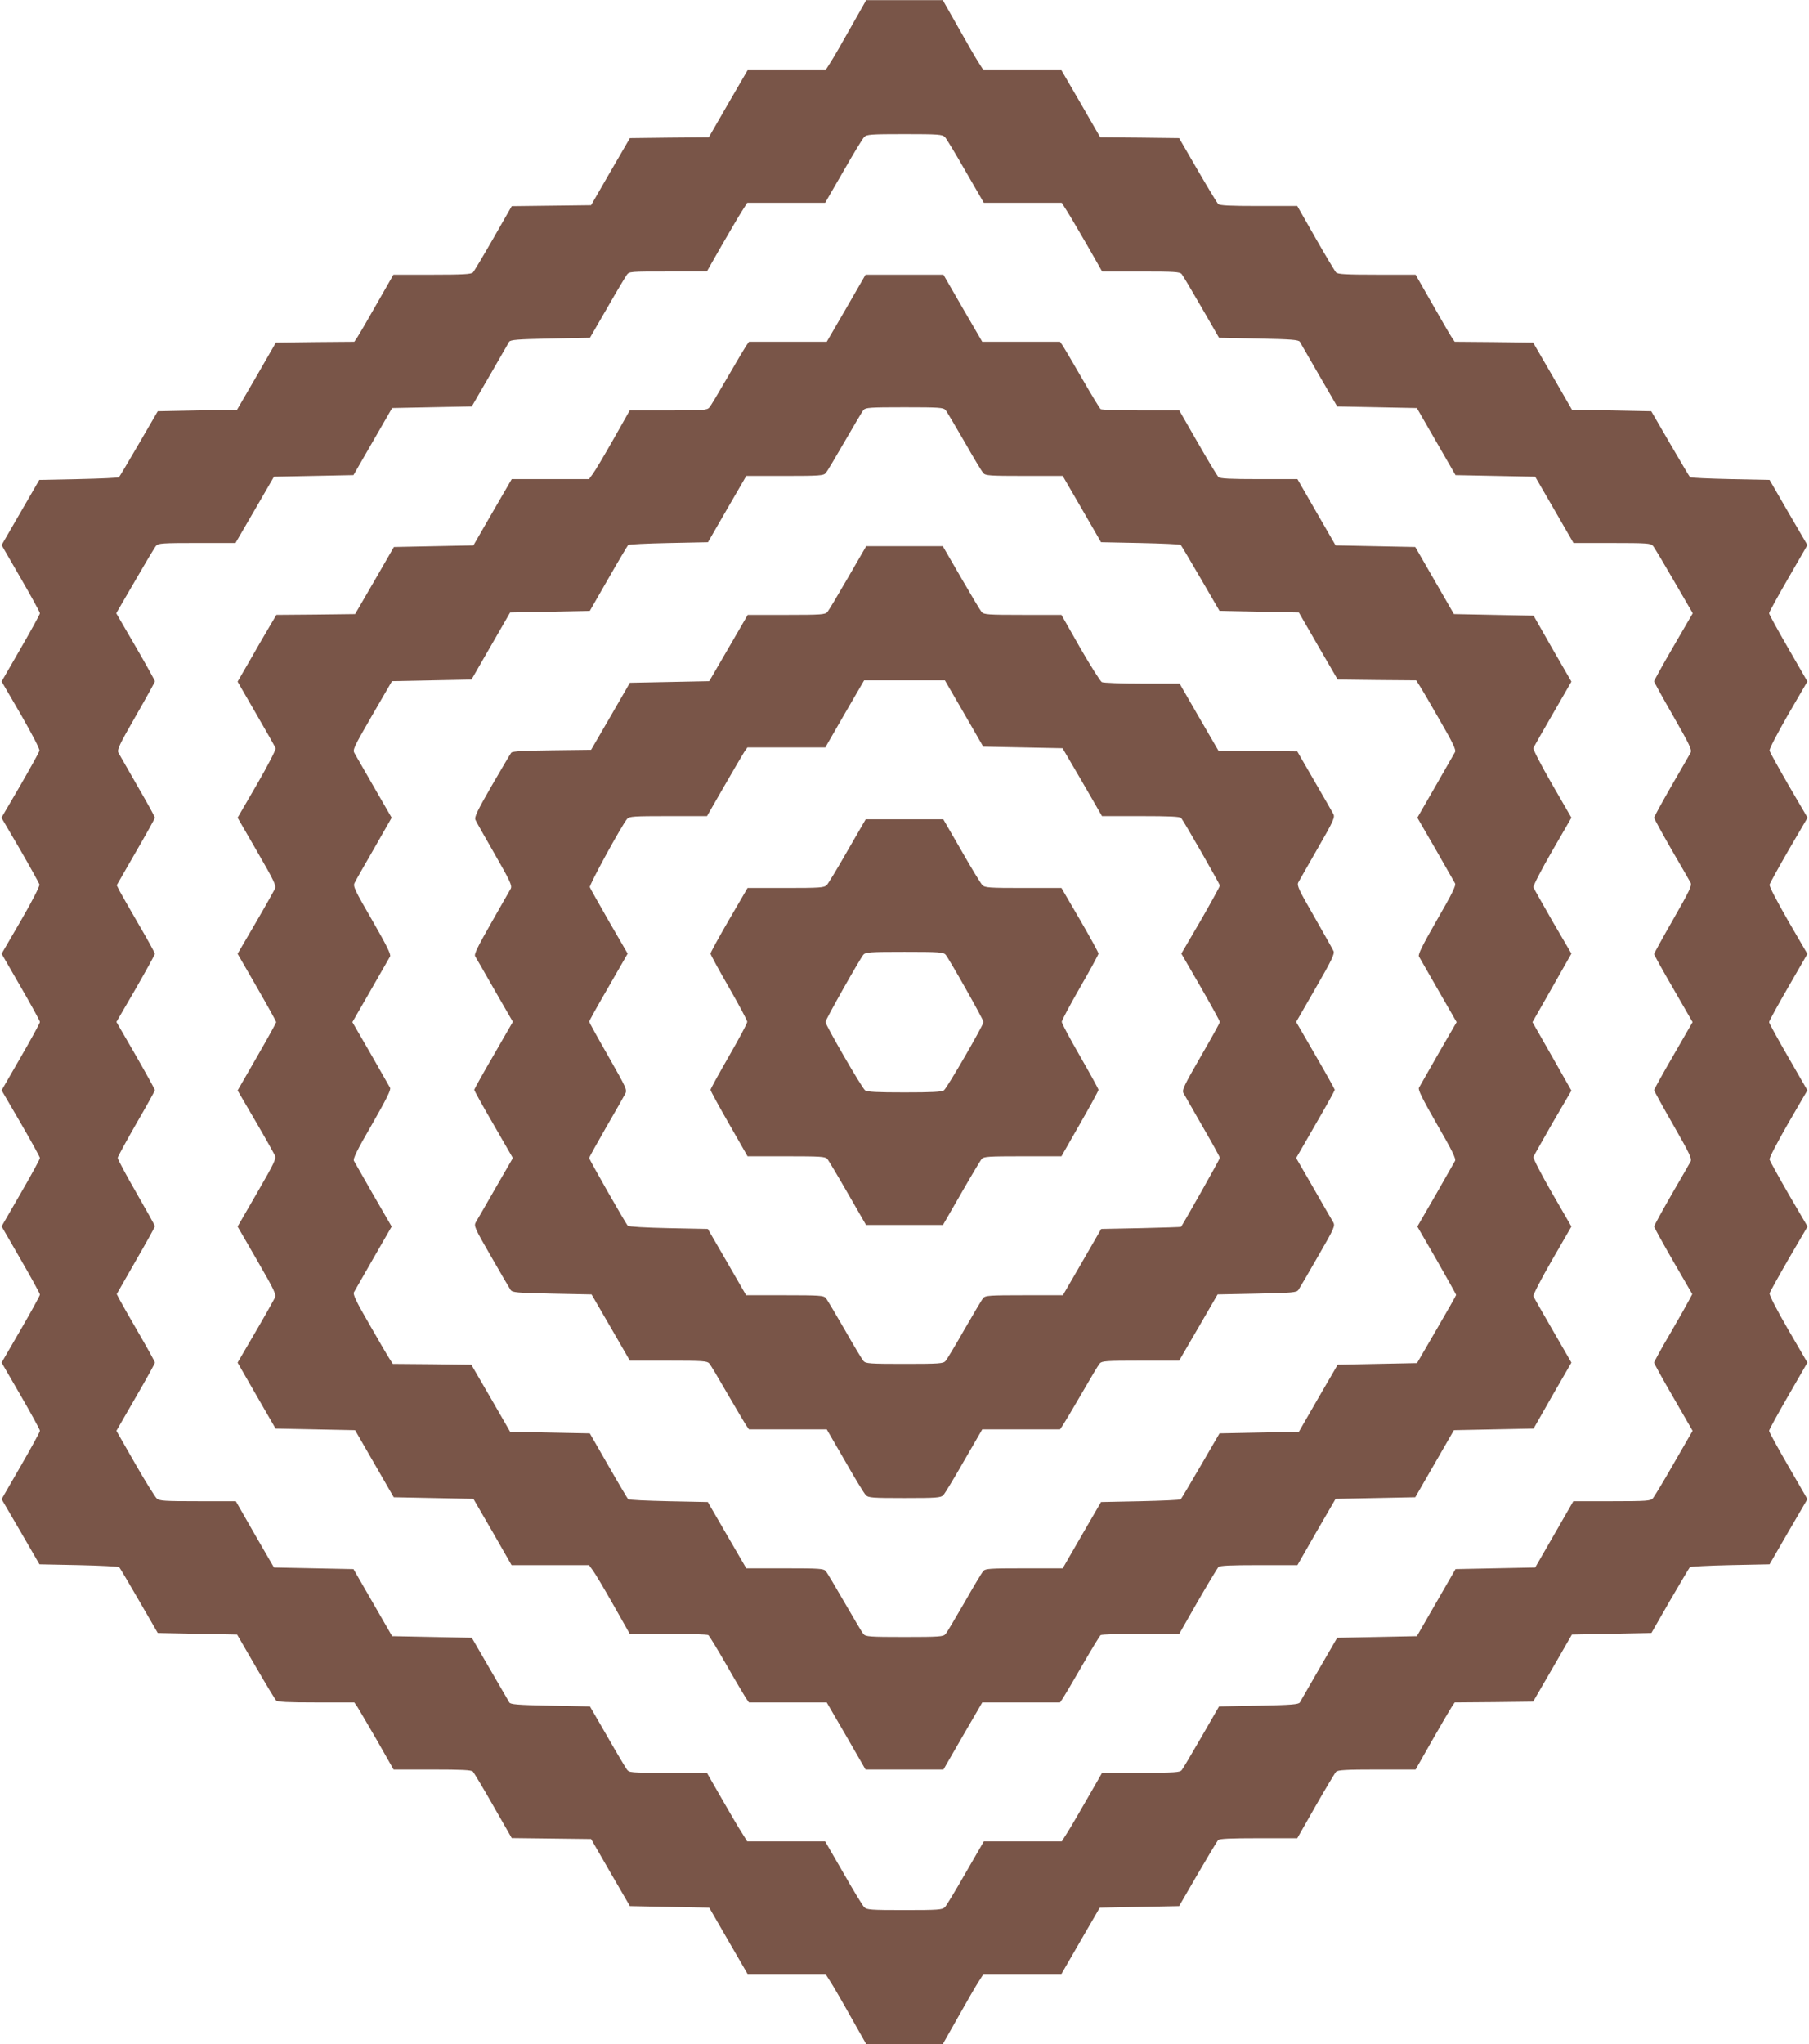
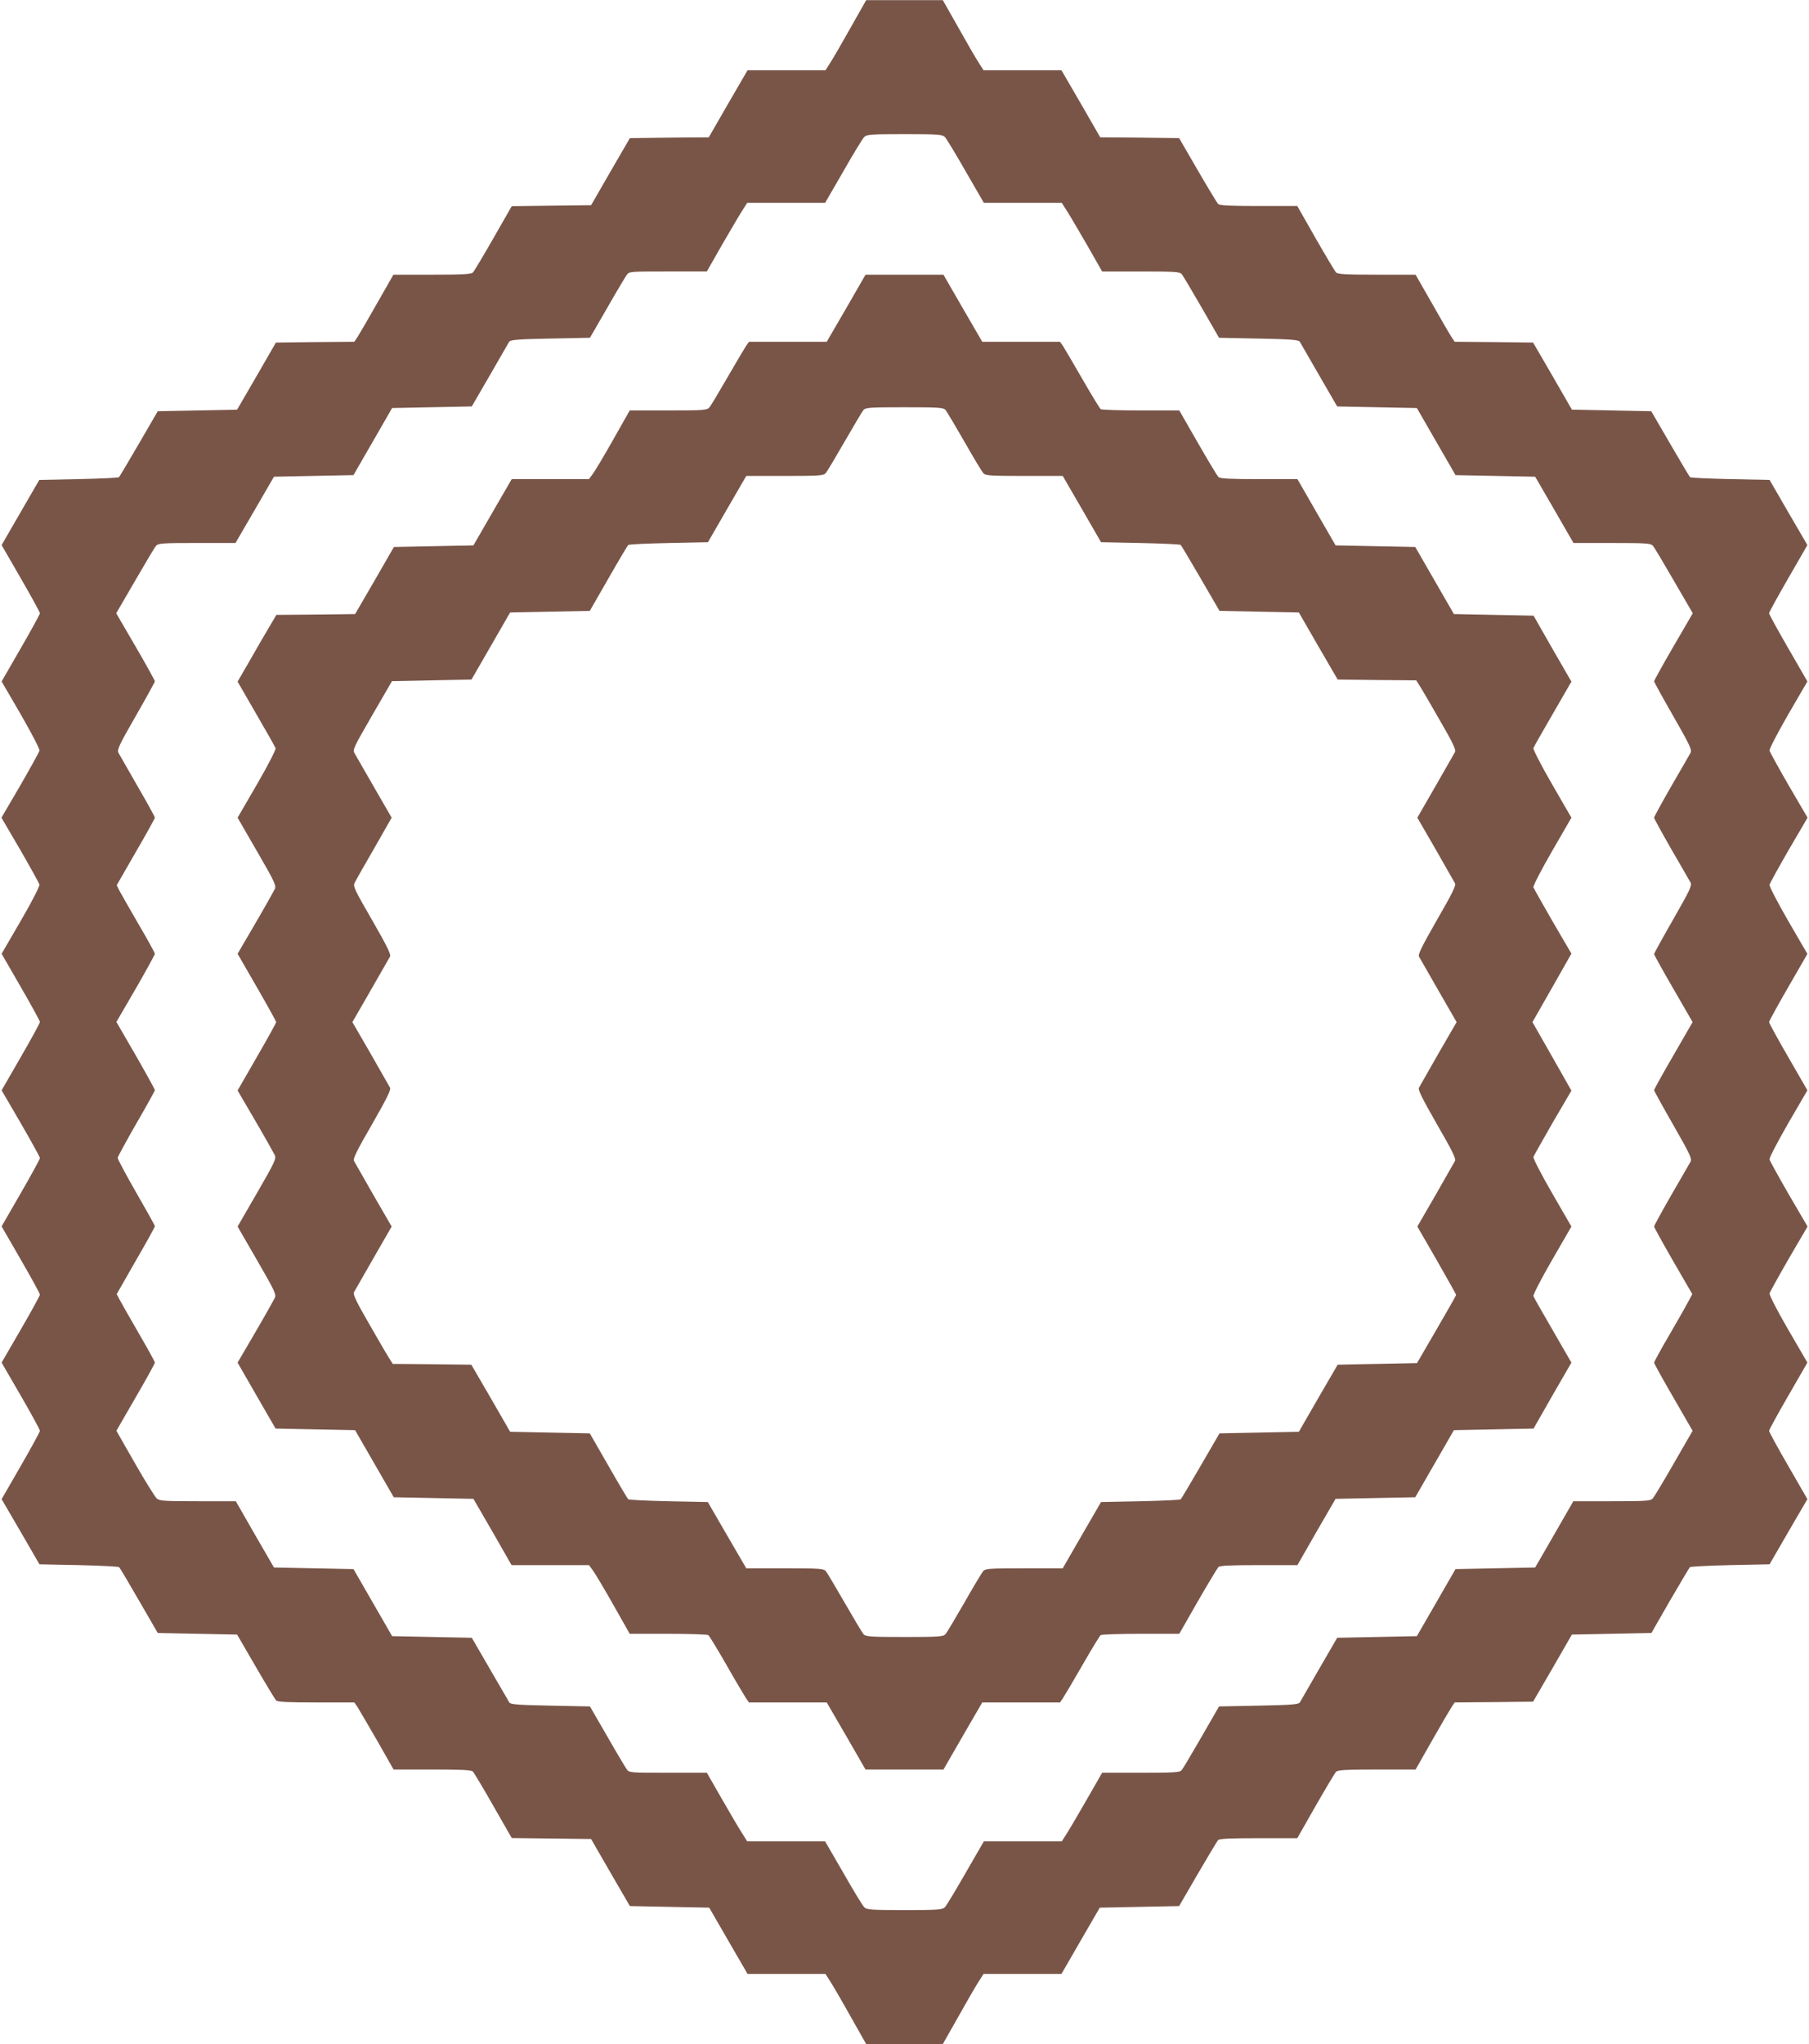
<svg xmlns="http://www.w3.org/2000/svg" version="1.0" width="1133pt" height="1280pt" viewBox="0 0 1133 1280" preserveAspectRatio="xMidYMid meet">
  <g transform="translate(0,1280) scale(0.1,-0.1)" fill="#795548" stroke="none">
    <path d="M5327 12626 c-53 -95 -110 -193 -127 -219 l-30 -47 -244 0 -244 0 -122 -210 -121 -210 -247 -2 -247 -3 -122 -210 -121 -210 -249 -3 -248 -3 -115 -201 c-63 -110 -121 -207 -128 -214 -11 -11 -64 -14 -256 -14 l-242 0 -104 -182 c-57 -101 -112 -195 -122 -210 l-19 -28 -246 -2 -245 -3 -121 -210 -122 -210 -249 -5 -248 -5 -118 -203 c-65 -112 -121 -206 -125 -210 -4 -4 -117 -9 -253 -12 l-246 -5 -118 -204 -118 -204 120 -208 c66 -114 120 -213 120 -219 0 -6 -54 -105 -120 -219 l-120 -208 121 -208 c72 -126 119 -216 116 -226 -3 -10 -57 -108 -121 -219 l-117 -200 117 -200 c64 -111 118 -209 121 -218 2 -11 -44 -102 -116 -226 l-121 -208 120 -208 c66 -114 120 -213 120 -219 0 -7 -54 -106 -120 -220 l-120 -208 120 -206 c66 -114 120 -212 120 -218 0 -7 -54 -106 -120 -220 l-120 -208 120 -208 c66 -114 120 -213 120 -219 0 -7 -54 -105 -120 -219 l-120 -207 120 -207 c66 -114 120 -213 120 -220 0 -6 -54 -106 -120 -220 l-120 -208 119 -204 118 -204 246 -5 c135 -3 249 -9 253 -13 5 -4 61 -99 125 -210 l117 -202 248 -5 249 -5 116 -200 c64 -110 122 -206 128 -212 9 -10 72 -13 251 -13 l239 0 19 -27 c10 -16 65 -110 123 -210 l104 -183 242 0 c188 0 245 -3 255 -13 7 -8 65 -104 128 -215 l115 -201 248 -3 249 -3 121 -210 122 -210 249 -5 248 -5 120 -208 120 -207 244 0 244 0 30 -47 c17 -26 74 -124 127 -219 l98 -173 240 0 240 0 98 173 c53 95 110 193 127 219 l30 47 244 0 244 0 120 208 120 207 248 5 249 5 116 200 c64 110 122 206 128 213 9 9 73 12 254 12 l242 0 115 202 c63 110 121 207 128 214 11 11 64 14 256 14 l242 0 104 183 c57 100 112 194 122 209 l19 28 246 2 245 3 122 210 121 210 249 5 249 5 116 202 c65 111 121 206 125 210 4 4 118 10 253 13 l246 5 118 204 119 204 -120 208 c-66 114 -120 213 -120 220 0 6 54 105 120 219 l120 208 -121 208 c-72 124 -118 215 -116 226 3 9 57 107 121 218 l117 200 -117 200 c-64 111 -118 209 -121 219 -3 10 44 100 116 226 l121 208 -120 208 c-66 114 -120 213 -120 219 0 6 54 105 120 219 l120 208 -121 208 c-72 126 -119 216 -116 226 3 10 57 108 121 219 l117 200 -117 200 c-64 111 -118 209 -121 219 -3 10 44 100 116 226 l121 208 -120 208 c-66 114 -120 213 -120 219 0 6 54 105 120 219 l120 208 -119 204 -118 204 -246 5 c-135 3 -248 8 -252 12 -4 4 -60 98 -125 210 l-118 203 -248 5 -249 5 -121 210 -122 210 -245 3 -246 2 -19 28 c-10 15 -65 109 -122 210 l-104 182 -242 0 c-192 0 -245 3 -256 14 -7 7 -65 104 -128 214 l-115 202 -242 0 c-181 0 -245 3 -254 13 -6 6 -64 102 -128 212 l-116 200 -247 3 -247 2 -121 210 -122 210 -244 0 -244 0 -30 47 c-17 26 -74 124 -127 219 l-98 173 -240 0 -240 0 -98 -173z m591 -684 c9 -9 68 -106 130 -215 l114 -197 244 0 244 0 33 -52 c19 -29 75 -126 127 -215 l93 -163 242 0 c212 0 244 -2 256 -16 8 -9 63 -103 124 -208 l110 -191 248 -5 c206 -4 250 -8 258 -20 5 -8 59 -103 121 -210 l113 -195 250 -5 249 -5 121 -210 121 -210 250 -5 249 -5 120 -207 120 -208 241 0 c217 0 242 -2 256 -17 9 -10 68 -109 132 -220 l118 -203 -121 -208 c-67 -115 -121 -213 -121 -218 0 -5 54 -103 120 -218 104 -182 118 -211 108 -230 -6 -11 -60 -105 -120 -208 -59 -103 -108 -192 -108 -198 0 -6 49 -95 108 -198 60 -103 114 -197 120 -208 10 -19 -4 -48 -108 -230 -66 -115 -120 -213 -120 -218 0 -5 54 -103 121 -218 l120 -208 -120 -208 c-67 -115 -121 -213 -121 -218 0 -5 54 -103 120 -218 104 -182 118 -211 108 -230 -6 -11 -60 -105 -120 -208 -59 -103 -108 -192 -108 -198 0 -5 54 -103 119 -216 l120 -207 -19 -36 c-10 -20 -63 -114 -119 -210 -56 -95 -101 -178 -101 -183 0 -6 54 -104 121 -219 l120 -208 -117 -203 c-64 -112 -124 -211 -132 -220 -14 -16 -39 -18 -256 -18 l-242 0 -119 -207 -120 -208 -249 -5 -250 -5 -121 -210 -121 -210 -249 -5 -250 -5 -113 -195 c-62 -107 -116 -202 -121 -210 -8 -12 -52 -16 -258 -20 l-248 -5 -110 -191 c-61 -105 -116 -199 -124 -208 -12 -14 -44 -16 -256 -16 l-242 0 -93 -162 c-52 -90 -108 -187 -127 -216 l-33 -52 -244 0 -244 0 -114 -197 c-62 -109 -121 -206 -130 -215 -16 -16 -42 -18 -253 -18 -211 0 -237 2 -252 18 -10 9 -69 106 -131 215 l-114 197 -244 0 -244 0 -33 53 c-19 28 -75 125 -127 215 l-93 162 -243 0 c-241 0 -243 0 -259 22 -9 13 -65 106 -123 208 l-107 185 -248 5 c-207 4 -250 8 -257 20 -5 8 -60 103 -122 210 l-113 195 -249 5 -250 5 -121 210 -121 210 -249 5 -249 5 -120 207 -119 208 -237 0 c-212 0 -240 2 -258 17 -11 10 -73 109 -137 221 l-116 203 120 208 c67 115 121 213 121 219 0 6 -47 91 -104 189 -57 98 -110 192 -119 209 l-16 31 119 208 c66 114 120 211 120 217 0 5 -53 100 -117 211 -64 111 -116 209 -116 217 1 8 54 105 117 215 64 110 116 204 116 209 0 5 -54 103 -120 218 l-121 209 121 208 c66 115 120 213 120 219 0 5 -45 88 -101 183 -56 96 -109 190 -120 210 l-18 36 119 207 c66 113 120 211 120 216 0 6 -49 95 -109 198 -59 103 -113 197 -119 208 -10 19 4 49 108 230 66 115 120 213 120 218 0 5 -54 103 -121 218 l-121 208 118 203 c64 111 123 210 132 220 14 15 39 17 256 17 l241 0 121 208 120 207 249 5 249 5 121 210 121 210 249 5 250 5 113 195 c62 107 116 202 121 210 8 12 52 16 258 20 l248 5 107 185 c58 102 114 195 123 208 16 22 18 22 259 22 l243 0 93 163 c52 89 108 186 127 215 l33 52 244 0 244 0 114 197 c62 109 121 206 131 215 15 16 41 18 252 18 211 0 237 -2 253 -18z" />
    <path d="M5300 10870 l-122 -210 -243 0 -244 0 -19 -27 c-10 -16 -63 -104 -117 -198 -54 -93 -104 -178 -113 -187 -14 -16 -39 -18 -256 -18 l-242 0 -103 -182 c-57 -101 -115 -198 -128 -215 l-24 -33 -242 0 -242 0 -120 -207 -120 -208 -249 -5 -249 -5 -121 -210 -122 -210 -247 -3 -246 -2 -49 -83 c-27 -45 -81 -139 -121 -209 l-73 -126 116 -201 c64 -110 119 -207 122 -216 3 -8 -46 -104 -116 -225 l-122 -210 122 -211 c111 -192 121 -214 111 -236 -7 -14 -61 -111 -122 -215 l-111 -190 121 -210 c67 -116 121 -214 121 -218 0 -4 -54 -102 -121 -218 l-121 -210 111 -190 c61 -104 115 -201 122 -215 10 -22 0 -44 -111 -236 l-122 -211 122 -211 c111 -192 121 -214 111 -236 -7 -14 -61 -111 -122 -215 l-111 -190 119 -207 119 -206 249 -5 249 -5 121 -210 121 -210 250 -5 249 -5 120 -207 119 -208 243 0 242 0 24 -33 c13 -17 71 -114 128 -215 l103 -182 241 0 c132 0 245 -4 251 -8 6 -4 57 -88 114 -187 56 -99 112 -192 122 -208 l19 -27 244 0 243 0 122 -210 121 -210 244 0 244 0 121 210 122 210 243 0 244 0 19 28 c10 15 65 108 122 207 57 99 108 183 114 187 6 4 119 8 251 8 l241 0 116 203 c64 111 123 208 129 215 10 9 75 12 254 12 l241 0 119 208 120 207 249 5 250 5 121 210 121 210 249 5 250 5 118 207 119 206 -116 201 c-64 110 -119 207 -122 215 -3 8 49 109 116 225 l122 211 -122 211 c-67 116 -119 217 -116 225 3 8 58 105 121 215 l117 200 -122 215 -122 214 122 214 122 215 -117 200 c-63 110 -118 207 -121 215 -3 8 49 109 116 225 l122 211 -122 211 c-67 116 -119 217 -116 225 3 8 58 105 122 215 l116 201 -119 206 -118 207 -250 5 -249 5 -121 210 -121 210 -250 5 -249 5 -120 208 -119 207 -241 0 c-179 0 -244 3 -254 13 -6 6 -65 103 -129 215 l-116 202 -241 0 c-132 0 -245 4 -251 8 -6 4 -57 88 -114 187 -57 99 -112 192 -122 208 l-19 27 -244 0 -243 0 -122 210 -121 210 -244 0 -244 0 -121 -210z m622 -637 c8 -10 61 -99 118 -198 56 -99 110 -188 118 -197 14 -16 39 -18 257 -18 l241 0 120 -207 120 -208 246 -5 c136 -3 249 -8 253 -12 4 -4 60 -98 125 -210 l118 -203 248 -5 249 -5 121 -210 122 -210 246 -3 246 -2 24 -38 c13 -20 70 -118 126 -216 79 -136 101 -183 93 -195 -5 -9 -60 -105 -122 -213 l-114 -198 114 -197 c62 -109 117 -205 122 -214 8 -12 -19 -67 -113 -229 -92 -161 -120 -217 -113 -229 5 -9 60 -105 122 -213 l114 -198 -114 -197 c-62 -109 -117 -205 -122 -214 -7 -12 21 -68 113 -229 94 -162 121 -217 113 -229 -5 -9 -60 -105 -122 -214 l-114 -197 122 -211 c66 -116 121 -214 121 -217 0 -4 -56 -101 -123 -217 l-122 -210 -249 -5 -248 -5 -122 -210 -121 -210 -249 -5 -248 -5 -118 -203 c-65 -112 -121 -206 -125 -210 -4 -4 -117 -9 -253 -12 l-246 -5 -120 -207 -120 -208 -241 0 c-218 0 -243 -2 -257 -17 -8 -10 -62 -99 -118 -198 -57 -99 -110 -188 -118 -197 -14 -16 -39 -18 -257 -18 -218 0 -243 2 -257 18 -8 9 -61 98 -118 197 -57 99 -110 188 -118 198 -14 15 -39 17 -257 17 l-241 0 -121 208 -120 207 -246 5 c-135 3 -249 8 -253 13 -4 4 -60 98 -124 210 l-116 202 -249 5 -250 5 -121 210 -122 210 -246 3 -246 2 -24 38 c-13 20 -70 118 -126 216 -79 136 -101 183 -93 195 5 9 60 105 122 213 l114 198 -114 197 c-62 109 -117 205 -122 214 -8 12 19 67 113 229 92 161 120 217 113 229 -5 9 -60 105 -122 214 l-114 197 114 198 c62 108 117 204 122 213 7 12 -20 67 -112 227 -110 190 -121 213 -110 234 6 13 61 110 122 215 l110 193 -108 187 c-60 104 -115 200 -123 214 -15 24 -11 32 109 240 l124 214 249 5 249 5 121 210 121 210 250 5 249 5 116 202 c64 112 120 206 124 210 4 5 118 10 254 13 l246 5 120 208 120 207 241 0 c218 0 243 2 257 18 8 9 61 98 118 197 57 99 110 188 118 198 14 15 39 17 257 17 218 0 243 -2 257 -17z" />
-     <path d="M5311 9183 c-63 -109 -121 -206 -129 -215 -14 -16 -39 -18 -257 -18 l-242 0 -120 -207 -121 -208 -248 -5 -249 -5 -121 -210 -122 -210 -245 -3 c-179 -2 -247 -6 -255 -15 -5 -6 -60 -99 -122 -206 -93 -162 -110 -197 -102 -215 5 -12 60 -108 121 -215 96 -167 109 -196 100 -215 -7 -11 -61 -108 -122 -214 -87 -153 -109 -197 -101 -210 6 -9 61 -105 123 -214 l113 -196 -121 -210 c-67 -115 -121 -212 -121 -216 0 -4 54 -102 121 -217 l121 -210 -108 -187 c-59 -103 -114 -199 -123 -213 -14 -25 -12 -32 95 -217 60 -105 115 -199 122 -209 12 -16 37 -18 260 -23 l247 -5 120 -207 120 -208 241 0 c217 0 242 -2 256 -17 9 -10 59 -94 113 -188 54 -93 107 -182 117 -198 l19 -27 244 0 243 0 114 -197 c62 -109 121 -206 131 -215 15 -16 40 -18 242 -18 202 0 227 2 243 18 9 9 68 106 130 215 l114 197 243 0 244 0 19 28 c10 15 63 104 117 197 54 94 104 178 113 188 14 15 39 17 256 17 l241 0 121 208 120 207 247 5 c222 5 247 7 259 23 7 10 62 104 122 209 107 185 109 192 95 217 -9 14 -64 110 -123 213 l-108 187 121 210 c67 115 121 213 121 217 0 3 -54 101 -121 216 l-121 209 122 212 c100 173 120 215 112 232 -5 11 -59 107 -120 214 -97 168 -110 196 -101 215 6 11 61 108 122 214 99 172 109 195 98 215 -6 12 -60 105 -119 207 l-107 185 -247 3 -247 2 -122 210 -121 210 -235 0 c-129 0 -242 4 -252 9 -10 6 -71 102 -136 215 l-117 206 -243 0 c-218 0 -243 2 -257 18 -8 9 -66 106 -129 215 l-114 197 -240 0 -240 0 -114 -197z m727 -850 l120 -208 248 -5 249 -5 124 -212 123 -213 243 0 c182 0 245 -3 253 -12 19 -24 242 -413 242 -423 0 -6 -54 -104 -120 -219 l-121 -207 121 -209 c66 -115 120 -213 120 -219 0 -6 -54 -103 -120 -217 -103 -179 -118 -209 -108 -228 6 -11 60 -105 119 -208 60 -103 109 -192 109 -198 0 -8 -226 -408 -243 -432 -1 -1 -114 -5 -251 -8 l-249 -5 -120 -208 -120 -207 -242 0 c-218 0 -243 -2 -257 -17 -8 -10 -61 -99 -118 -198 -56 -99 -110 -188 -118 -197 -14 -16 -39 -18 -257 -18 -218 0 -243 2 -257 18 -8 9 -62 98 -118 197 -57 99 -110 188 -118 198 -14 15 -39 17 -257 17 l-242 0 -120 208 -120 207 -246 5 c-144 3 -250 9 -255 15 -15 16 -242 415 -242 424 0 5 48 91 106 192 58 100 112 195 119 209 14 26 9 35 -105 236 -66 115 -120 213 -120 217 0 5 54 102 121 217 l120 209 -116 200 c-63 111 -118 207 -121 216 -5 13 199 386 234 428 14 15 39 17 258 17 l242 0 108 188 c59 103 116 199 126 215 l19 27 244 0 244 0 121 210 122 210 253 0 253 0 120 -207z" />
-     <path d="M5308 7473 c-62 -109 -121 -206 -130 -215 -16 -16 -42 -18 -257 -18 l-239 0 -116 -199 c-64 -110 -116 -205 -116 -212 0 -6 52 -102 115 -211 63 -110 115 -207 115 -216 0 -10 -52 -107 -115 -216 -63 -110 -115 -204 -115 -210 0 -6 52 -102 116 -213 l116 -203 243 0 c218 0 243 -2 257 -17 8 -10 66 -107 128 -215 l114 -198 241 0 241 0 114 198 c62 108 120 205 128 215 14 15 39 17 257 17 l243 0 116 203 c64 111 116 207 116 213 0 6 -52 100 -115 210 -63 109 -115 206 -115 216 0 9 52 106 115 216 63 109 115 205 115 211 0 7 -52 102 -116 212 l-116 199 -239 0 c-215 0 -241 2 -256 18 -10 9 -69 106 -131 215 l-114 197 -243 0 -243 0 -114 -197z m614 -650 c24 -29 238 -408 238 -422 0 -19 -228 -413 -248 -428 -12 -10 -77 -13 -247 -13 -170 0 -235 3 -247 13 -20 15 -248 409 -248 428 0 14 214 393 238 422 14 15 39 17 257 17 218 0 243 -2 257 -17z" />
  </g>
</svg>